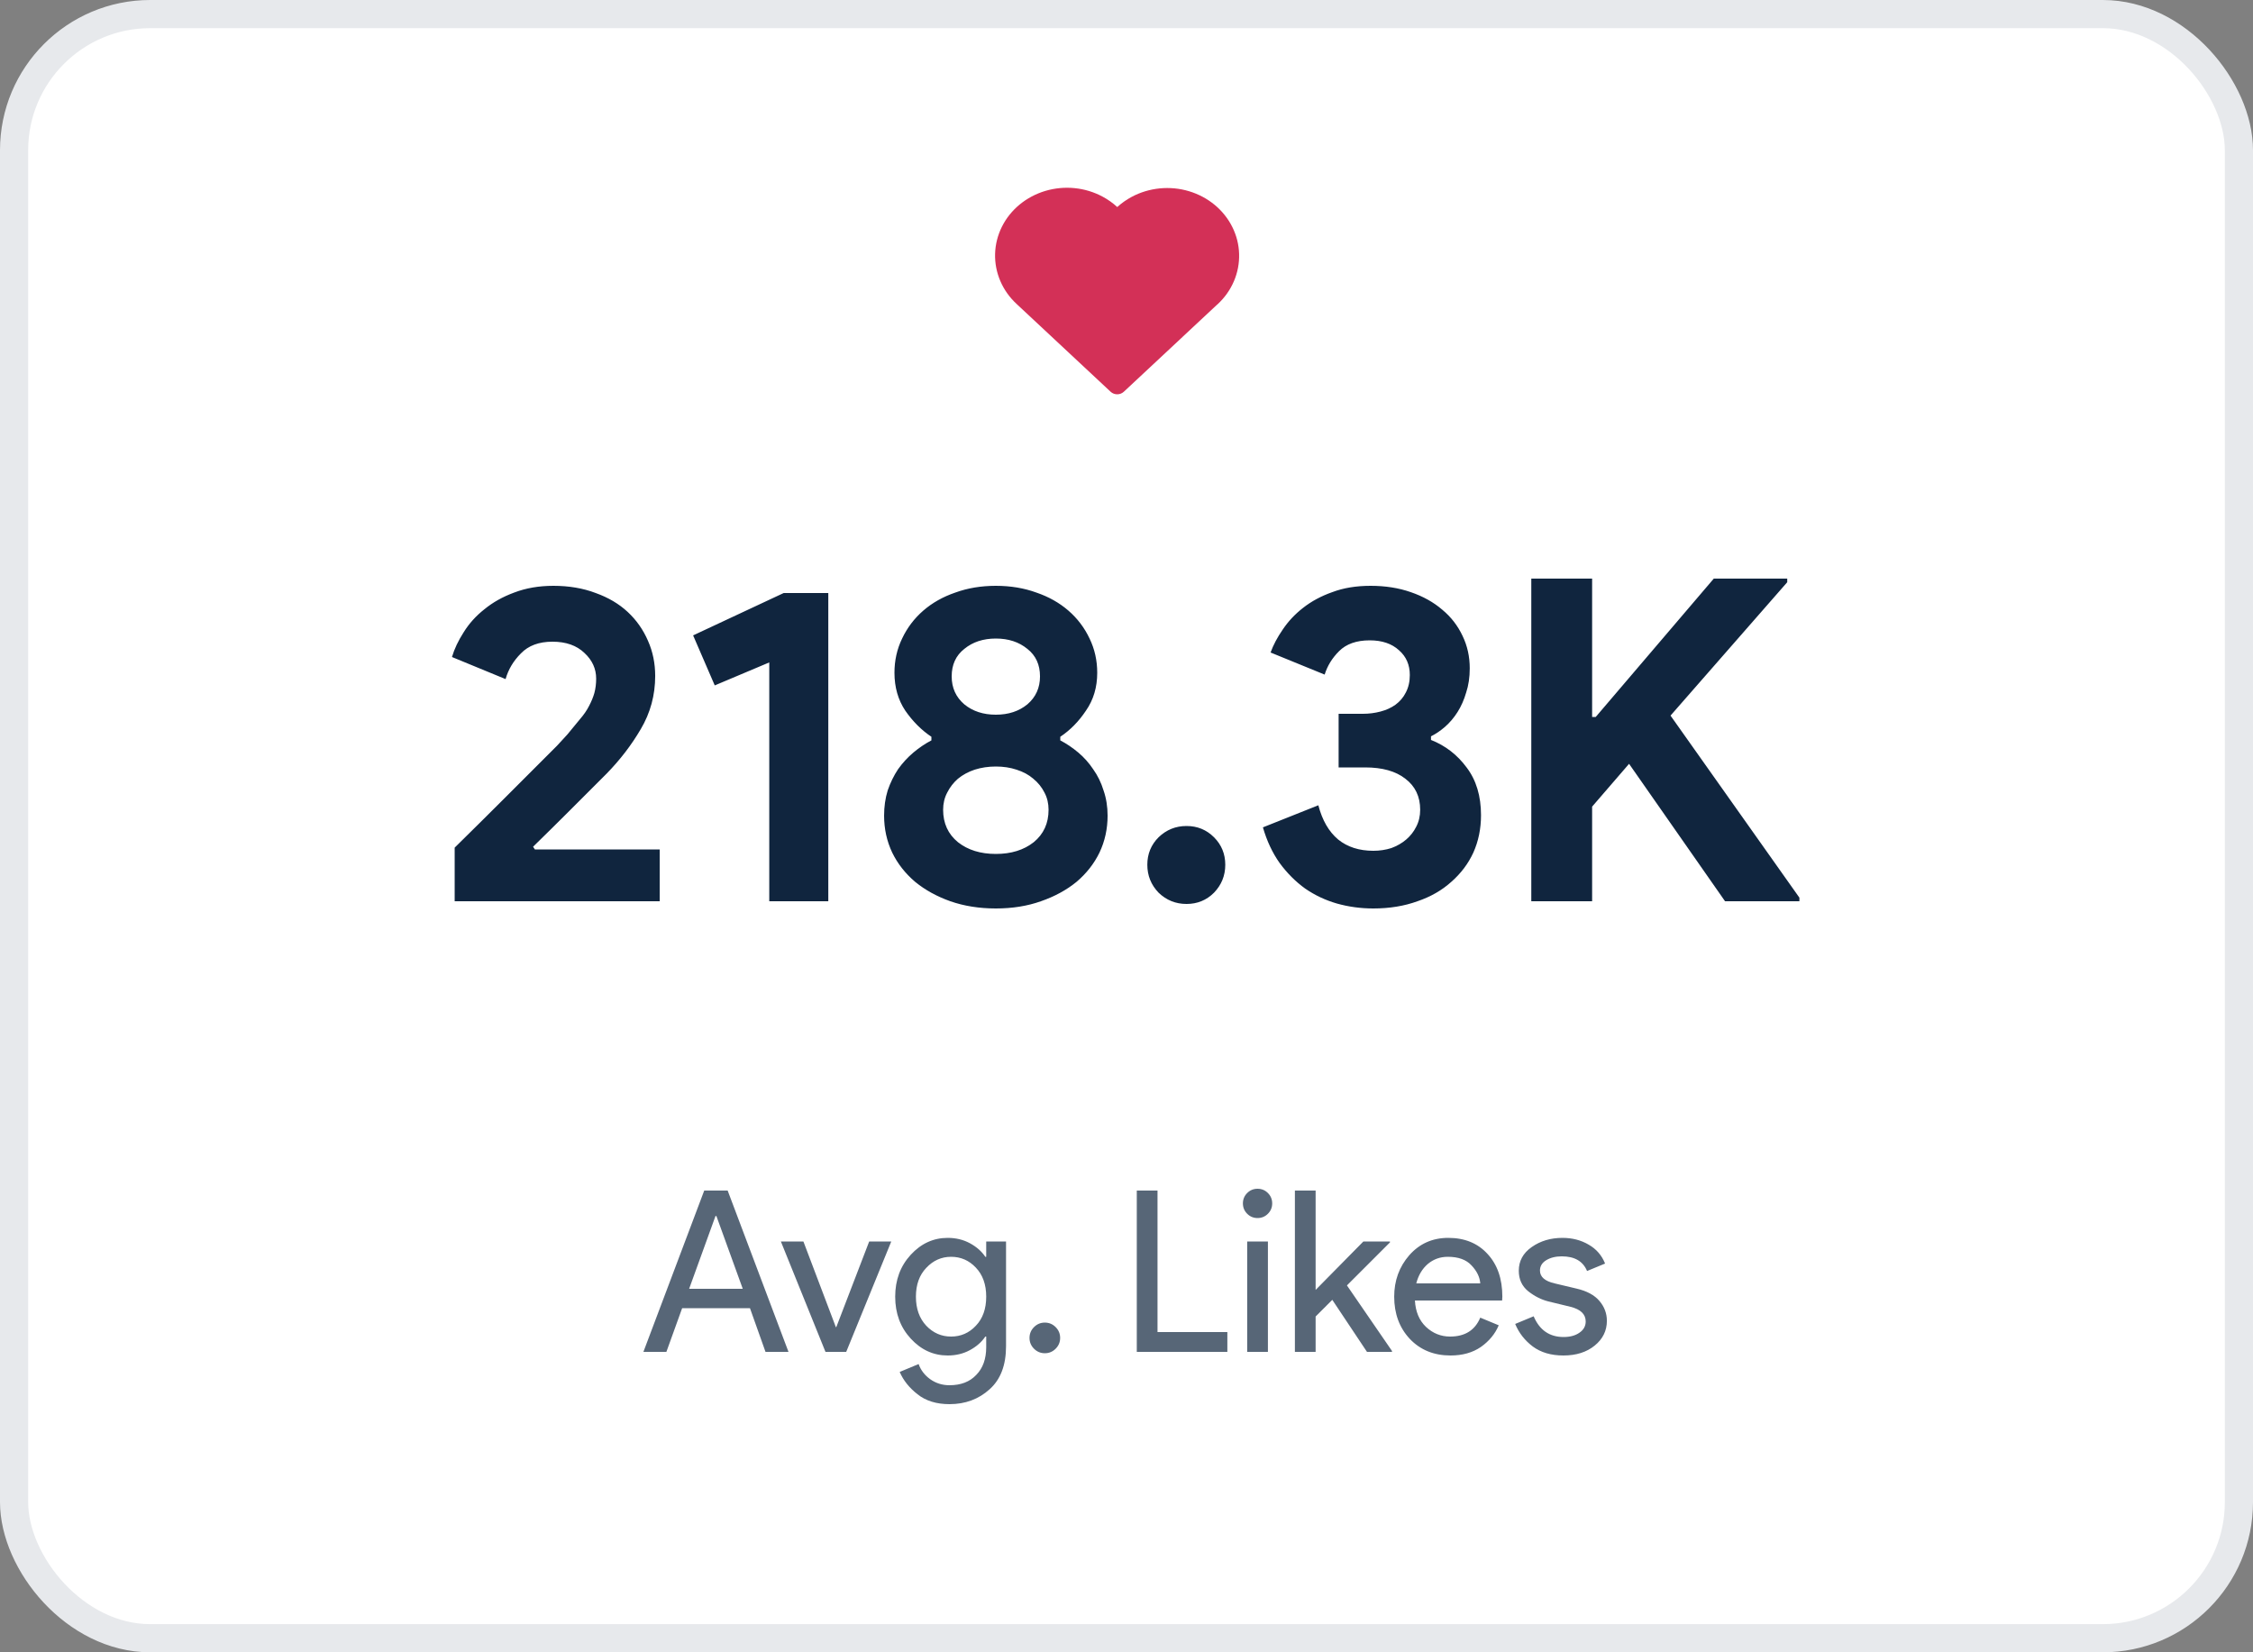
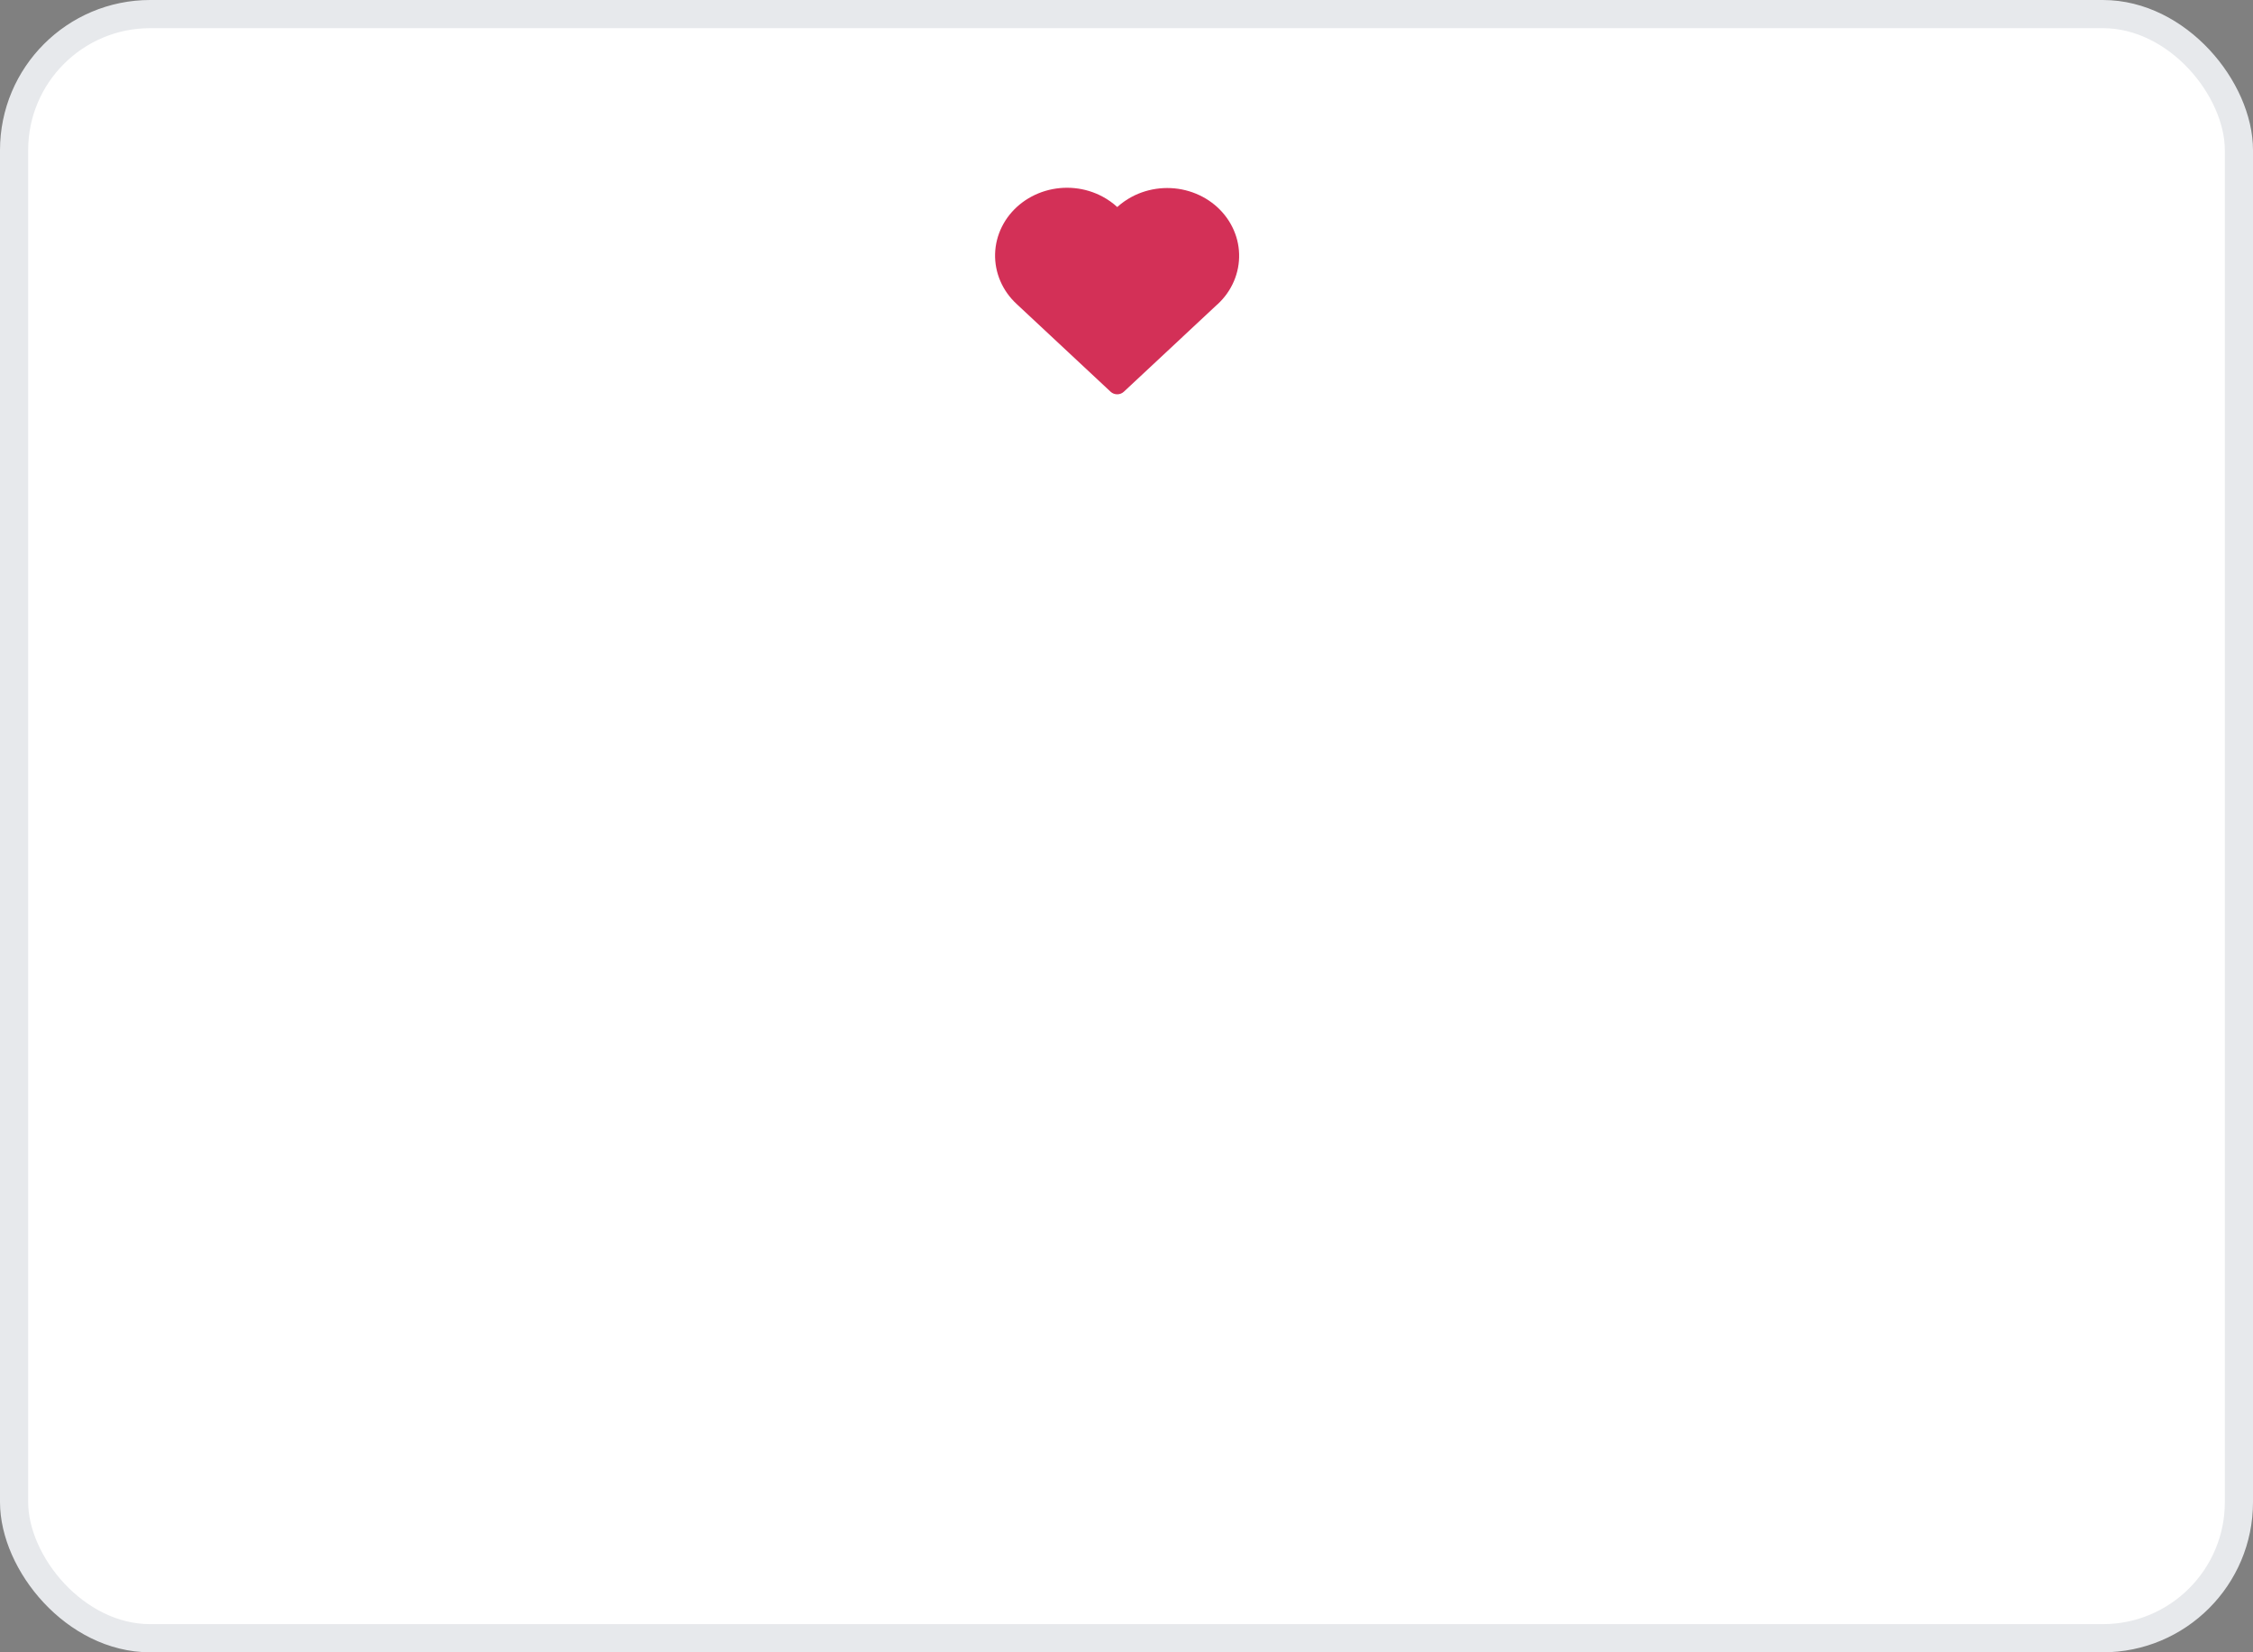
<svg xmlns="http://www.w3.org/2000/svg" width="120" height="88" viewBox="0 0 120 88" fill="none">
  <rect x="0" y="0" width="120" height="88" fill="#808080" stroke="none" />
  <rect x="0.75" y="0.75" width="118.5" height="86.5" rx="7.25" fill="white" stroke="#E7E9EC" stroke-width="1.5" />
  <path fill-rule="evenodd" clip-rule="evenodd" d="M64.815 16.235L59.857 20.864C59.663 21.046 59.349 21.046 59.154 20.864L54.158 16.199C53.779 15.852 53.481 15.434 53.282 14.973C53.083 14.511 52.987 14.015 53.001 13.517C53.015 13.018 53.139 12.528 53.363 12.077C53.588 11.625 53.91 11.223 54.308 10.894C54.706 10.566 55.172 10.319 55.676 10.168C56.18 10.018 56.712 9.967 57.238 10.02C57.764 10.073 58.273 10.228 58.732 10.476C59.015 10.628 59.276 10.813 59.508 11.027C59.74 10.816 60 10.632 60.282 10.482C60.741 10.237 61.249 10.085 61.773 10.033C62.298 9.982 62.828 10.033 63.331 10.184C63.833 10.335 64.297 10.582 64.694 10.909C65.09 11.237 65.411 11.638 65.635 12.088C65.86 12.538 65.984 13.026 65.998 13.523C66.013 14.02 65.919 14.514 65.722 14.976C65.525 15.437 65.23 15.854 64.853 16.203C64.841 16.214 64.828 16.225 64.815 16.235Z" fill="#D33057" />
-   <path d="M34.269 72L37.509 63.408H38.757L41.997 72H40.773L39.945 69.672H36.333L35.493 72H34.269ZM36.705 68.64H39.561L38.157 64.764H38.109L36.705 68.64ZM43.967 72L41.591 66.12H42.791L44.519 70.68H44.543L46.295 66.12H47.471L45.071 72H43.967ZM50.572 74.784C49.876 74.784 49.308 74.608 48.868 74.256C48.428 73.912 48.112 73.516 47.92 73.068L48.928 72.648C49.04 72.968 49.244 73.236 49.54 73.452C49.844 73.668 50.188 73.776 50.572 73.776C51.18 73.776 51.656 73.592 52 73.224C52.352 72.864 52.528 72.372 52.528 71.748V71.184H52.48C52.288 71.472 52.016 71.712 51.664 71.904C51.312 72.096 50.916 72.192 50.476 72.192C49.716 72.192 49.06 71.892 48.508 71.292C47.956 70.692 47.68 69.948 47.68 69.06C47.68 68.172 47.956 67.428 48.508 66.828C49.06 66.228 49.716 65.928 50.476 65.928C50.916 65.928 51.312 66.024 51.664 66.216C52.016 66.408 52.288 66.648 52.48 66.936H52.528V66.12H53.584V71.7C53.584 72.708 53.292 73.472 52.708 73.992C52.124 74.52 51.412 74.784 50.572 74.784ZM50.656 71.184C51.176 71.184 51.616 70.992 51.976 70.608C52.344 70.224 52.528 69.708 52.528 69.06C52.528 68.412 52.344 67.896 51.976 67.512C51.616 67.128 51.176 66.936 50.656 66.936C50.144 66.936 49.704 67.132 49.336 67.524C48.968 67.908 48.784 68.42 48.784 69.06C48.784 69.7 48.968 70.216 49.336 70.608C49.704 70.992 50.144 71.184 50.656 71.184ZM56.226 71.832C56.066 71.992 55.874 72.072 55.65 72.072C55.426 72.072 55.234 71.992 55.074 71.832C54.914 71.672 54.834 71.48 54.834 71.256C54.834 71.032 54.914 70.84 55.074 70.68C55.234 70.52 55.426 70.44 55.65 70.44C55.874 70.44 56.066 70.52 56.226 70.68C56.386 70.84 56.466 71.032 56.466 71.256C56.466 71.48 56.386 71.672 56.226 71.832ZM60.548 72V63.408H61.652V70.944H65.372V72H60.548ZM67.532 64.644C67.38 64.796 67.196 64.872 66.98 64.872C66.764 64.872 66.58 64.796 66.428 64.644C66.276 64.492 66.2 64.308 66.2 64.092C66.2 63.876 66.276 63.692 66.428 63.54C66.58 63.388 66.764 63.312 66.98 63.312C67.196 63.312 67.38 63.388 67.532 63.54C67.684 63.692 67.76 63.876 67.76 64.092C67.76 64.308 67.684 64.492 67.532 64.644ZM67.532 72H66.428V66.12H67.532V72ZM70.073 63.408V68.7L72.617 66.12H74.033V66.168L71.741 68.46L74.141 71.952V72H72.809L70.961 69.228L70.073 70.116V72H68.969V63.408H70.073ZM77.258 72.192C76.37 72.192 75.646 71.896 75.086 71.304C74.534 70.712 74.258 69.964 74.258 69.06C74.258 68.204 74.526 67.468 75.062 66.852C75.606 66.236 76.298 65.928 77.138 65.928C78.01 65.928 78.706 66.212 79.226 66.78C79.754 67.348 80.018 68.108 80.018 69.06L80.006 69.264H75.362C75.394 69.856 75.59 70.324 75.95 70.668C76.318 71.012 76.746 71.184 77.234 71.184C78.026 71.184 78.562 70.848 78.842 70.176L79.826 70.584C79.634 71.04 79.318 71.424 78.878 71.736C78.438 72.04 77.898 72.192 77.258 72.192ZM78.842 68.352C78.818 68.016 78.662 67.696 78.374 67.392C78.094 67.088 77.674 66.936 77.114 66.936C76.706 66.936 76.35 67.064 76.046 67.32C75.75 67.576 75.546 67.92 75.434 68.352H78.842ZM83.27 72.192C82.614 72.192 82.07 72.032 81.638 71.712C81.214 71.392 80.902 70.992 80.702 70.512L81.686 70.104C81.998 70.84 82.53 71.208 83.282 71.208C83.626 71.208 83.906 71.132 84.122 70.98C84.346 70.828 84.458 70.628 84.458 70.38C84.458 69.996 84.19 69.736 83.654 69.6L82.466 69.312C82.09 69.216 81.734 69.036 81.398 68.772C81.062 68.5 80.894 68.136 80.894 67.68C80.894 67.16 81.122 66.74 81.578 66.42C82.042 66.092 82.59 65.928 83.222 65.928C83.742 65.928 84.206 66.048 84.614 66.288C85.022 66.52 85.314 66.856 85.49 67.296L84.53 67.692C84.314 67.172 83.866 66.912 83.186 66.912C82.858 66.912 82.582 66.98 82.358 67.116C82.134 67.252 82.022 67.436 82.022 67.668C82.022 68.004 82.282 68.232 82.802 68.352L83.966 68.628C84.518 68.756 84.926 68.976 85.19 69.288C85.454 69.6 85.586 69.952 85.586 70.344C85.586 70.872 85.37 71.312 84.938 71.664C84.506 72.016 83.95 72.192 83.27 72.192Z" fill="#10253E" fill-opacity="0.7" />
-   <path d="M24.217 48V45.144C25.161 44.216 26.033 43.352 26.833 42.552C27.169 42.216 27.513 41.872 27.865 41.52C28.217 41.168 28.545 40.84 28.849 40.536C29.153 40.232 29.425 39.96 29.665 39.72C29.905 39.464 30.089 39.264 30.217 39.12C30.473 38.816 30.697 38.544 30.889 38.304C31.097 38.064 31.257 37.832 31.369 37.608C31.497 37.368 31.593 37.136 31.657 36.912C31.721 36.672 31.753 36.416 31.753 36.144C31.753 35.616 31.545 35.16 31.129 34.776C30.713 34.376 30.145 34.176 29.425 34.176C28.705 34.176 28.145 34.384 27.745 34.8C27.345 35.2 27.073 35.656 26.929 36.168L24.073 34.992C24.201 34.56 24.409 34.12 24.697 33.672C24.985 33.208 25.353 32.8 25.801 32.448C26.249 32.08 26.777 31.784 27.385 31.56C28.009 31.32 28.705 31.2 29.473 31.2C30.305 31.2 31.057 31.328 31.729 31.584C32.401 31.824 32.969 32.16 33.433 32.592C33.897 33.024 34.257 33.536 34.513 34.128C34.769 34.704 34.897 35.328 34.897 36C34.897 37.024 34.641 37.968 34.129 38.832C33.633 39.68 33.025 40.472 32.305 41.208L30.241 43.272C29.697 43.816 29.081 44.424 28.393 45.096L28.489 45.24H35.137V48H24.217ZM40.973 48V35.28L38.069 36.504L36.917 33.84L41.741 31.584H44.117V48H40.973ZM53.041 48.384C52.161 48.384 51.353 48.256 50.617 48C49.897 47.744 49.273 47.4 48.745 46.968C48.217 46.52 47.809 46 47.521 45.408C47.233 44.8 47.089 44.144 47.089 43.44C47.089 42.96 47.153 42.512 47.281 42.096C47.425 41.68 47.609 41.304 47.833 40.968C48.073 40.632 48.345 40.336 48.649 40.08C48.953 39.824 49.273 39.608 49.609 39.432V39.24C49.081 38.888 48.617 38.424 48.217 37.848C47.833 37.272 47.641 36.6 47.641 35.832C47.641 35.176 47.777 34.568 48.049 34.008C48.321 33.432 48.697 32.936 49.177 32.52C49.657 32.104 50.225 31.784 50.881 31.56C51.537 31.32 52.257 31.2 53.041 31.2C53.825 31.2 54.545 31.32 55.201 31.56C55.857 31.784 56.425 32.104 56.905 32.52C57.385 32.936 57.761 33.432 58.033 34.008C58.305 34.568 58.441 35.176 58.441 35.832C58.441 36.6 58.241 37.272 57.841 37.848C57.457 38.424 57.001 38.888 56.473 39.24V39.432C56.809 39.608 57.129 39.824 57.433 40.08C57.737 40.336 58.001 40.632 58.225 40.968C58.465 41.304 58.649 41.68 58.777 42.096C58.921 42.512 58.993 42.96 58.993 43.44C58.993 44.144 58.849 44.8 58.561 45.408C58.273 46 57.865 46.52 57.337 46.968C56.809 47.4 56.177 47.744 55.441 48C54.721 48.256 53.921 48.384 53.041 48.384ZM53.041 38.064C53.713 38.064 54.273 37.88 54.721 37.512C55.169 37.128 55.393 36.632 55.393 36.024C55.393 35.4 55.169 34.912 54.721 34.56C54.273 34.192 53.713 34.008 53.041 34.008C52.369 34.008 51.809 34.192 51.361 34.56C50.913 34.912 50.689 35.4 50.689 36.024C50.689 36.632 50.913 37.128 51.361 37.512C51.809 37.88 52.369 38.064 53.041 38.064ZM53.041 45.48C53.857 45.48 54.529 45.272 55.057 44.856C55.585 44.424 55.849 43.848 55.849 43.128C55.849 42.792 55.777 42.488 55.633 42.216C55.489 41.928 55.289 41.68 55.033 41.472C54.793 41.264 54.497 41.104 54.145 40.992C53.809 40.88 53.441 40.824 53.041 40.824C52.641 40.824 52.265 40.88 51.913 40.992C51.577 41.104 51.281 41.264 51.025 41.472C50.785 41.68 50.593 41.928 50.449 42.216C50.305 42.488 50.233 42.792 50.233 43.128C50.233 43.848 50.497 44.424 51.025 44.856C51.553 45.272 52.225 45.48 53.041 45.48ZM63.197 48.144C62.621 48.144 62.125 47.944 61.709 47.544C61.309 47.128 61.109 46.632 61.109 46.056C61.109 45.48 61.309 44.992 61.709 44.592C62.125 44.192 62.621 43.992 63.197 43.992C63.773 43.992 64.261 44.192 64.661 44.592C65.061 44.992 65.261 45.48 65.261 46.056C65.261 46.632 65.061 47.128 64.661 47.544C64.261 47.944 63.773 48.144 63.197 48.144ZM73.146 48.384C72.474 48.384 71.826 48.296 71.202 48.12C70.594 47.944 70.034 47.68 69.522 47.328C69.01 46.96 68.554 46.504 68.154 45.96C67.77 45.416 67.474 44.784 67.266 44.064L70.218 42.888C70.426 43.688 70.778 44.296 71.274 44.712C71.77 45.112 72.394 45.312 73.146 45.312C73.482 45.312 73.802 45.264 74.106 45.168C74.41 45.056 74.674 44.904 74.898 44.712C75.122 44.52 75.298 44.296 75.426 44.04C75.57 43.768 75.642 43.464 75.642 43.128C75.642 42.424 75.378 41.872 74.85 41.472C74.338 41.072 73.626 40.872 72.714 40.872H71.298V38.016H72.594C72.914 38.016 73.226 37.976 73.53 37.896C73.834 37.816 74.098 37.696 74.322 37.536C74.562 37.36 74.746 37.144 74.874 36.888C75.018 36.616 75.09 36.304 75.09 35.952C75.09 35.408 74.898 34.968 74.514 34.632C74.13 34.28 73.61 34.104 72.954 34.104C72.25 34.104 71.706 34.296 71.322 34.68C70.954 35.048 70.698 35.464 70.554 35.928L67.674 34.752C67.818 34.352 68.034 33.944 68.322 33.528C68.61 33.096 68.97 32.712 69.402 32.376C69.85 32.024 70.37 31.744 70.962 31.536C71.554 31.312 72.234 31.2 73.002 31.2C73.786 31.2 74.498 31.312 75.138 31.536C75.794 31.76 76.354 32.072 76.818 32.472C77.282 32.856 77.642 33.32 77.898 33.864C78.154 34.392 78.282 34.968 78.282 35.592C78.282 36.072 78.218 36.504 78.09 36.888C77.978 37.272 77.826 37.616 77.634 37.92C77.442 38.224 77.218 38.488 76.962 38.712C76.722 38.92 76.474 39.088 76.218 39.216V39.408C76.986 39.712 77.618 40.2 78.114 40.872C78.626 41.544 78.882 42.392 78.882 43.416C78.882 44.136 78.746 44.8 78.474 45.408C78.202 46 77.81 46.52 77.298 46.968C76.802 47.416 76.202 47.76 75.498 48C74.794 48.256 74.01 48.384 73.146 48.384ZM81.56 30.816H84.8V38.184H84.992L91.28 30.816H95.192V31.008L88.976 38.112L95.84 47.808V48H91.88L86.768 40.68L84.8 42.96V48H81.56V30.816Z" fill="#10253E" />
</svg>